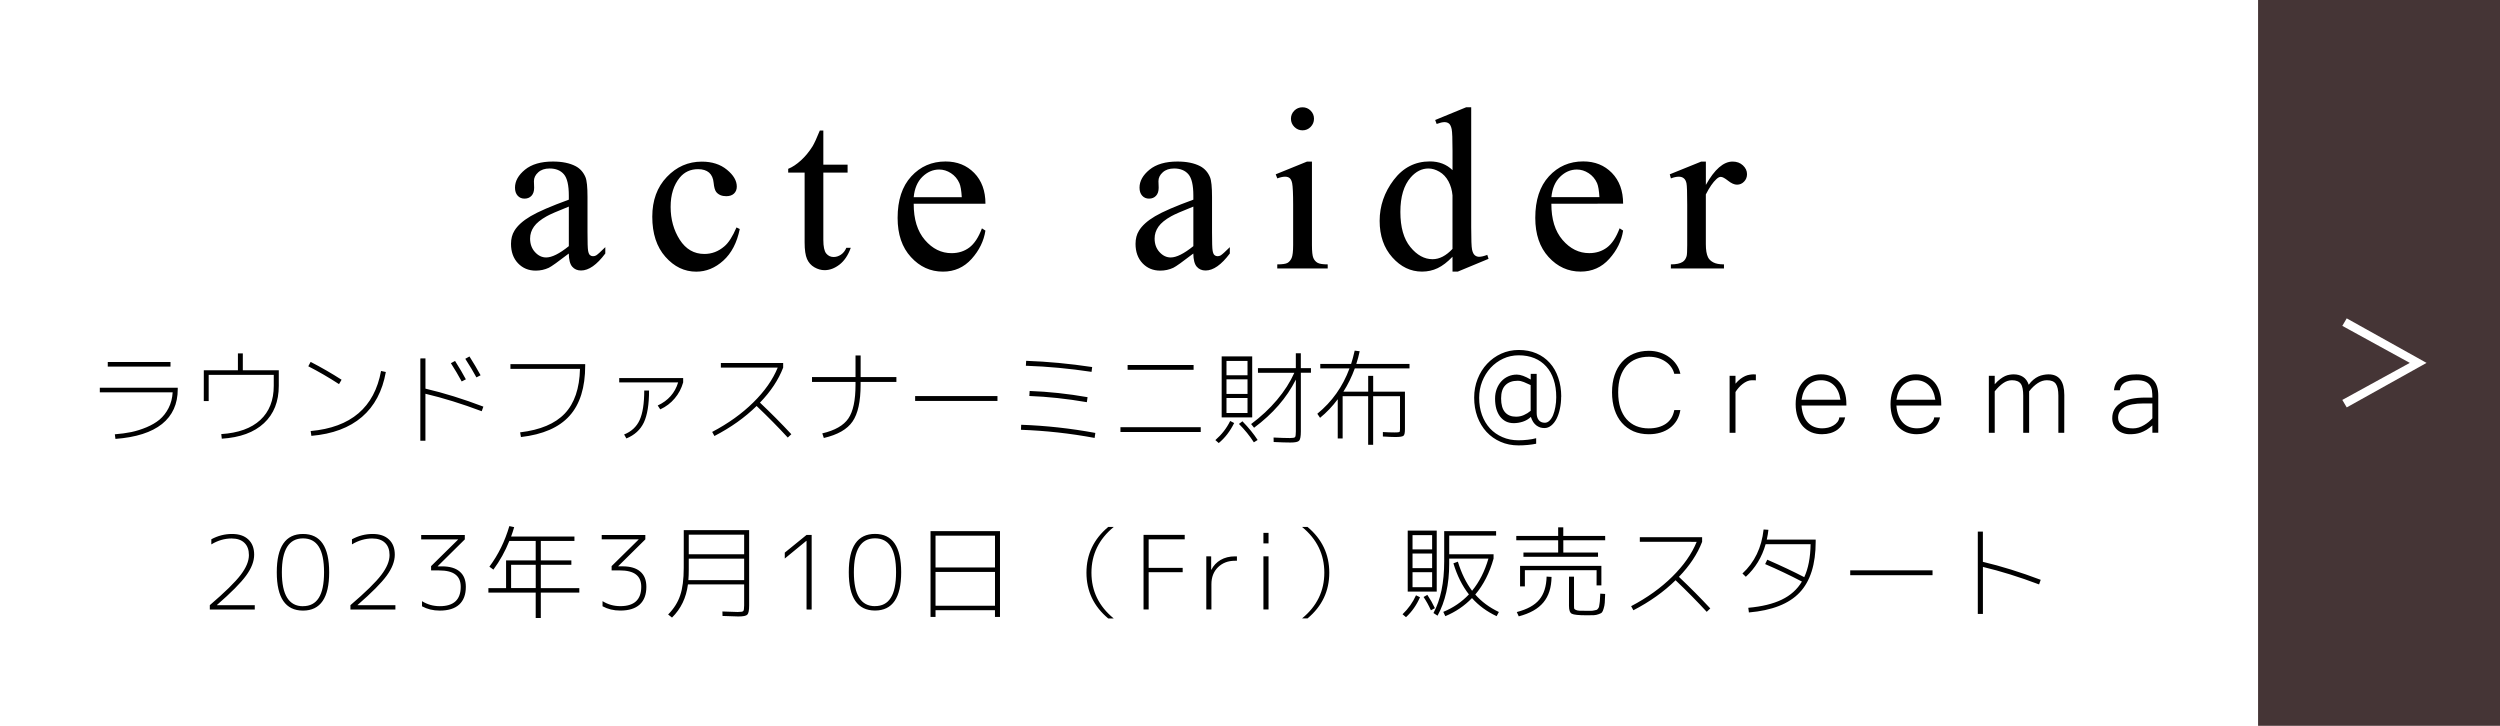
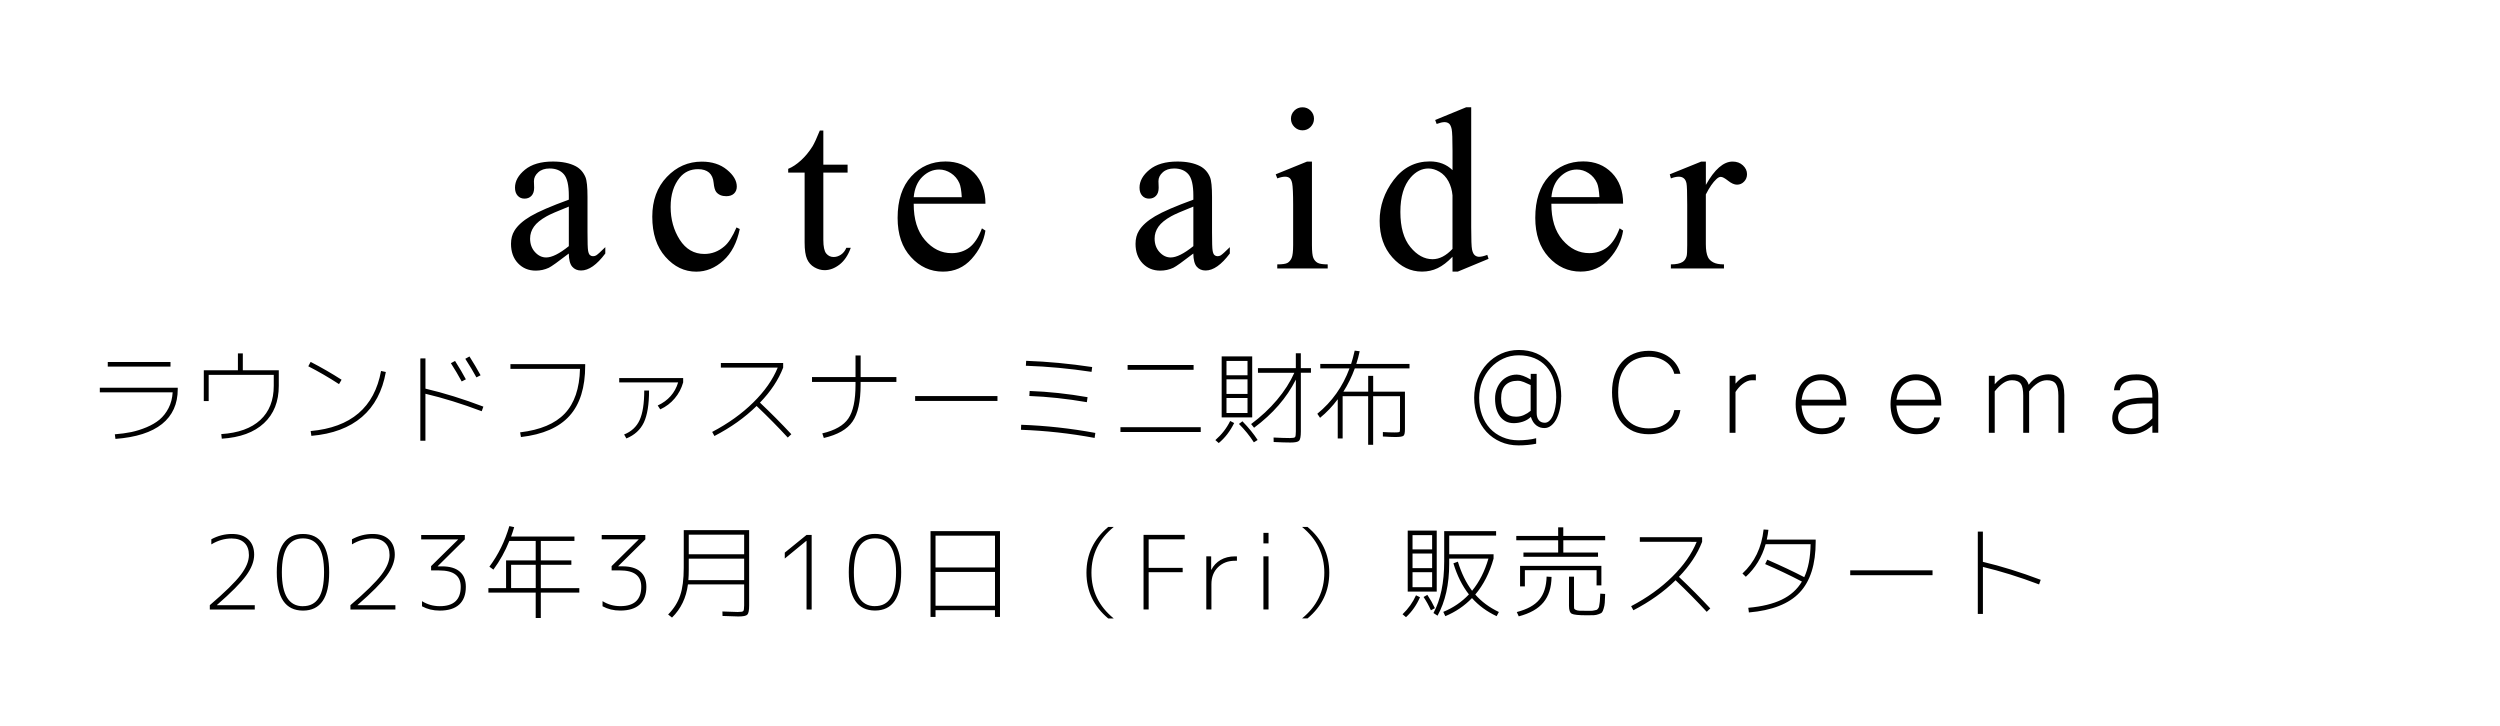
<svg xmlns="http://www.w3.org/2000/svg" xmlns:ns1="http://www.inkscape.org/namespaces/inkscape" xmlns:ns2="http://sodipodi.sourceforge.net/DTD/sodipodi-0.dtd" width="310" height="90" viewBox="0 0 82.021 23.813" version="1.1" id="svg1144" ns1:version="0.92.5 (2060ec1f9f, 2020-04-08)" ns2:docname="button_2_acte_aider_creema_98AA18.UMA22.svg">
  <defs id="defs1138" />
  <ns2:namedview id="base" pagecolor="#ffffff" bordercolor="#666666" borderopacity="1.0" ns1:pageopacity="0.0" ns1:pageshadow="2" ns1:zoom="4.3064516" ns1:cx="155" ns1:cy="45" ns1:document-units="px" ns1:current-layer="layer1" showgrid="false" units="px" ns1:window-width="1920" ns1:window-height="1027" ns1:window-x="-8" ns1:window-y="-8" ns1:window-maximized="1" />
  <g ns1:label="レイヤー 1" ns1:groupmode="layer" id="layer1" transform="translate(0,-273.187)">
    <g id="g941" transform="translate(0.854,-35.814)">
-       <path ns1:connector-curvature="0" id="rect1465-5" d="m 73.23,309.001 v 23.812 h 7.938 v -23.812 z m 2.909,10.445 2.619,1.461 -2.619,1.461 -0.145,-0.246 2.214,-1.215 -2.214,-1.215 z" style="display:inline;opacity:1;fill:#453536;fill-opacity:1;fill-rule:evenodd;stroke:none;stroke-width:0.199;stroke-linecap:round;stroke-linejoin:miter;stroke-miterlimit:4;stroke-dasharray:0.596, 0.199;stroke-dashoffset:0;stroke-opacity:1" />
      <g id="g1045" transform="translate(-0.854,309.001)">
        <g style="font-style:normal;font-variant:normal;font-weight:normal;font-stretch:normal;font-size:8px;line-height:200%;font-family:'M+ 1p regular';-inkscape-font-specification:'M+ 1p regular';text-align:center;letter-spacing:1.5px;word-spacing:0px;text-anchor:middle;fill:#000000;fill-opacity:1;stroke:none" id="text3753-1-5-5-3-4-6" transform="matrix(0.397,0,0,0.397,-121.614,-207.235)" />
        <g id="text953-3-7" style="font-style:normal;font-variant:normal;font-weight:300;font-stretch:normal;font-size:3.351px;line-height:1.25;font-family:'M+ 1c';-inkscape-font-specification:'M+ 1c Light';text-align:center;letter-spacing:0.265px;word-spacing:0px;text-anchor:middle;fill:#000000;fill-opacity:1;stroke:none;stroke-width:0.265" aria-label="2023年3月10日（Fri）販売スタート" />
        <g id="g1016" transform="translate(22.568)">
          <g id="text1517-8-2-5-9" style="font-style:normal;font-variant:normal;font-weight:normal;font-stretch:normal;font-size:4.939px;line-height:1.2;font-family:'Microsoft Yi Baiti';-inkscape-font-specification:'Microsoft Yi Baiti';text-align:center;letter-spacing:1.058px;word-spacing:0px;writing-mode:lr-tb;text-anchor:middle;fill:#000000;fill-opacity:1;stroke:none;stroke-width:0.265" transform="scale(1,1)" aria-label="@Creema" />
          <g id="text953-3-4-2" style="font-style:normal;font-variant:normal;font-weight:300;font-stretch:normal;font-size:3.351px;line-height:1.25;font-family:'M+ 1c';-inkscape-font-specification:'M+ 1c Light';text-align:end;letter-spacing:0px;word-spacing:0px;text-anchor:end;display:inline;fill:#000000;fill-opacity:1;stroke:none;stroke-width:0.265" aria-label="ラウンドファスナーミニ財布">
            <path d="m 21.482,12.998 v 1.387 H 21.321 v -1.287 q -0.258,0.349 -0.58,0.61 L 20.651,13.575 q 0.724,-0.59 1.056,-1.488 H 20.748 v -0.147 h 1.012 q 0.057,-0.171 0.117,-0.436 l 0.164,0.02 q -0.044,0.211 -0.111,0.416 h 1.746 v 0.147 H 21.881 q -0.154,0.419 -0.375,0.764 h 0.814 v -0.519 h 0.164 v 0.519 h 1.042 v 1.233 q 0,0.178 -0.05,0.214 -0.05,0.04 -0.268,0.04 -0.121,0 -0.406,-0.017 V 14.175 q 0.214,0.013 0.385,0.013 0.134,0 0.154,-0.013 0.023,-0.013 0.023,-0.094 v -1.082 h -0.881 v 1.595 h -0.164 v -1.595 z m -3.811,0.697 h -0.158 v -2.001 h 1.002 v 2.001 z m 0,-0.637 v 0.493 h 0.69 v -0.493 z m 0,-0.613 v 0.479 h 0.69 v -0.479 z m 0,-0.134 h 0.69 v -0.469 h -0.69 z m -0.365,2.128 q 0.315,-0.275 0.486,-0.627 l 0.131,0.067 q -0.198,0.402 -0.506,0.657 z m 0.774,-0.53 0.114,-0.087 q 0.312,0.322 0.499,0.613 l -0.124,0.077 q -0.204,-0.318 -0.489,-0.603 z m 0.623,-1.83 h 1.243 v -0.489 h 0.164 v 0.489 h 0.332 v 0.151 H 20.111 v 1.924 q 0,0.245 -0.057,0.305 -0.054,0.06 -0.285,0.06 -0.198,0 -0.55,-0.017 l -0.003,-0.147 q 0.342,0.017 0.533,0.017 0.144,0 0.171,-0.03 0.027,-0.03 0.027,-0.188 v -1.699 q -0.449,0.895 -1.371,1.579 l -0.097,-0.121 q 0.486,-0.362 0.848,-0.791 0.365,-0.432 0.57,-0.891 h -1.193 z m -4.276,0.054 v -0.158 h 2.165 v 0.158 z m -0.235,2.041 v -0.158 h 2.634 v 0.158 z m -3.264,-0.074 0.007,-0.164 q 1.223,0.044 2.433,0.268 l -0.023,0.164 Q 12.142,14.144 10.928,14.101 Z m 0.275,-1.109 0.01,-0.164 q 0.928,0.034 1.9,0.204 l -0.023,0.164 Q 12.098,13.025 11.203,12.992 Z m -0.114,-0.992 0.01,-0.161 q 1.052,0.037 2.165,0.204 l -0.02,0.158 Q 12.158,12.036 11.089,12 Z m -3.633,1.156 v -0.161 h 2.701 v 0.161 z M 4.072,12.372 h 1.428 v -0.71 h 0.168 v 0.71 h 1.173 v 0.158 H 5.667 v 0.094 q 0,0.824 -0.265,1.206 -0.261,0.382 -0.942,0.54 l -0.05,-0.151 q 0.623,-0.147 0.855,-0.489 0.235,-0.342 0.235,-1.106 v -0.094 H 4.072 Z M 1.082,12.06 v -0.151 h 2.044 v 0.151 q -0.228,0.597 -0.761,1.15 0.546,0.516 1.029,1.036 L 3.277,14.356 Q 2.821,13.86 2.255,13.32 1.679,13.886 0.871,14.305 l -0.074,-0.134 q 0.791,-0.416 1.347,-0.965 0.56,-0.55 0.804,-1.146 z m -3.335,0.486 v -0.141 h 2.098 v 0.141 q -0.084,0.298 -0.278,0.526 -0.191,0.228 -0.473,0.359 l -0.084,-0.127 q 0.513,-0.238 0.67,-0.757 z m 0.161,1.709 q 0.359,-0.144 0.509,-0.473 0.151,-0.332 0.151,-0.969 h 0.158 q 0,0.687 -0.171,1.049 -0.171,0.359 -0.573,0.523 z m -3.73,-2.309 h 2.453 v 0.047 q 0,1.082 -0.516,1.652 -0.513,0.57 -1.592,0.694 l -0.027,-0.154 q 0.989,-0.117 1.465,-0.617 0.476,-0.503 0.499,-1.465 H -5.822 Z m -1.954,-0.03 0.137,-0.074 q 0.214,0.338 0.355,0.603 l -0.137,0.07 q -0.168,-0.308 -0.355,-0.6 z m 0.473,-0.144 0.137,-0.077 q 0.204,0.322 0.365,0.617 l -0.137,0.07 Q -7.075,12.127 -7.303,11.772 Z m -1.307,-0.013 v 0.992 q 0.912,0.214 1.9,0.59 l -0.054,0.151 q -0.969,-0.365 -1.847,-0.573 v 1.542 H -8.778 v -2.701 z m -3.844,0.258 0.077,-0.144 q 0.536,0.278 1.015,0.586 l -0.084,0.144 q -0.499,-0.325 -1.009,-0.586 z m 2.544,0.188 q -0.168,0.945 -0.784,1.475 -0.617,0.53 -1.659,0.62 l -0.023,-0.158 q 1.981,-0.178 2.309,-1.971 z m -5.972,-0.057 h 1.119 v -0.553 h 0.161 v 0.553 h 1.18 v 0.509 q 0,0.774 -0.486,1.227 -0.483,0.452 -1.384,0.509 l -0.017,-0.151 q 0.838,-0.054 1.28,-0.462 0.442,-0.409 0.442,-1.123 V 12.298 h -2.135 v 0.861 h -0.161 z m -3.412,0.573 h 2.557 v 0.047 q 0,0.727 -0.516,1.143 -0.516,0.412 -1.528,0.489 l -0.02,-0.151 q 0.292,-0.023 0.543,-0.074 0.251,-0.054 0.499,-0.158 0.248,-0.104 0.426,-0.251 0.178,-0.151 0.295,-0.379 0.117,-0.228 0.134,-0.516 h -2.39 z m 0.261,-0.694 v -0.151 h 2.058 v 0.151 z m 67.081,1.931 q -0.099,0.087 -0.193,0.145 -0.094,0.055 -0.186,0.089 -0.089,0.031 -0.178,0.043 -0.089,0.012 -0.181,0.012 -0.123,0 -0.229,-0.039 -0.106,-0.036 -0.183,-0.104 -0.077,-0.07 -0.123,-0.166 -0.043,-0.099 -0.043,-0.217 0,-0.321 0.273,-0.499 0.275,-0.178 0.822,-0.178 h 0.222 q 0,-0.123 -0.014,-0.227 -0.014,-0.104 -0.068,-0.178 -0.053,-0.077 -0.157,-0.121 -0.104,-0.043 -0.282,-0.043 -0.263,0 -0.395,0.082 -0.13,0.082 -0.154,0.248 h -0.191 q 0.029,-0.265 0.207,-0.393 0.178,-0.13 0.531,-0.13 0.195,0 0.33,0.048 0.137,0.048 0.222,0.14 0.087,0.089 0.125,0.219 0.039,0.128 0.039,0.289 v 1.22 h -0.193 z m 0,-0.721 h -0.292 q -0.42,0 -0.627,0.121 -0.205,0.121 -0.205,0.345 0,0.166 0.13,0.26 0.13,0.092 0.357,0.092 0.099,0 0.191,-0.029 0.094,-0.031 0.176,-0.08 0.082,-0.048 0.15,-0.106 0.07,-0.06 0.121,-0.116 z m -2.891,0.962 h -0.193 v -1.22 q 0,-0.268 -0.084,-0.386 -0.082,-0.118 -0.292,-0.118 -0.154,0 -0.301,0.096 -0.145,0.094 -0.282,0.268 v 1.36 H 43.811 V 12.979 q 0,-0.133 -0.019,-0.229 -0.017,-0.096 -0.06,-0.157 -0.043,-0.06 -0.116,-0.089 -0.07,-0.029 -0.174,-0.029 -0.152,0 -0.289,0.096 -0.137,0.094 -0.277,0.268 v 1.36 h -0.193 v -1.869 h 0.193 v 0.277 q 0.096,-0.109 0.181,-0.171 0.087,-0.065 0.162,-0.099 0.077,-0.034 0.145,-0.043 0.07,-0.012 0.133,-0.012 0.181,0 0.309,0.084 0.128,0.084 0.186,0.258 0.072,-0.101 0.152,-0.166 0.082,-0.068 0.164,-0.106 0.084,-0.039 0.169,-0.053 0.084,-0.017 0.164,-0.017 0.518,0 0.518,0.68 z m -4.83,0.048 q -0.195,0 -0.355,-0.065 -0.159,-0.068 -0.275,-0.193 -0.113,-0.128 -0.176,-0.311 -0.063,-0.183 -0.063,-0.417 0,-0.227 0.06,-0.408 0.06,-0.183 0.171,-0.309 0.111,-0.128 0.263,-0.195 0.152,-0.068 0.338,-0.068 0.191,0 0.345,0.068 0.154,0.068 0.263,0.195 0.109,0.125 0.166,0.309 0.058,0.181 0.058,0.41 v 0.043 h -1.471 q 0.014,0.191 0.07,0.33 0.055,0.14 0.145,0.234 0.089,0.092 0.205,0.137 0.118,0.046 0.256,0.046 0.096,0 0.193,-0.022 0.096,-0.024 0.174,-0.07 0.08,-0.046 0.133,-0.113 0.053,-0.068 0.063,-0.154 h 0.191 q -0.027,0.133 -0.094,0.236 -0.068,0.101 -0.166,0.174 -0.099,0.07 -0.224,0.106 -0.125,0.036 -0.268,0.036 z m 0.6,-1.133 q -0.048,-0.321 -0.219,-0.48 -0.169,-0.159 -0.417,-0.159 -0.123,0 -0.229,0.039 -0.106,0.039 -0.191,0.118 -0.082,0.08 -0.14,0.2 -0.055,0.121 -0.08,0.282 z M 37.214,14.247 q -0.195,0 -0.355,-0.065 -0.159,-0.068 -0.275,-0.193 -0.113,-0.128 -0.176,-0.311 -0.063,-0.183 -0.063,-0.417 0,-0.227 0.06,-0.408 0.06,-0.183 0.171,-0.309 0.111,-0.128 0.263,-0.195 0.152,-0.068 0.338,-0.068 0.191,0 0.345,0.068 0.154,0.068 0.263,0.195 0.109,0.125 0.166,0.309 0.058,0.181 0.058,0.41 v 0.043 h -1.471 q 0.014,0.191 0.07,0.33 0.055,0.14 0.145,0.234 0.089,0.092 0.205,0.137 0.118,0.046 0.256,0.046 0.096,0 0.193,-0.022 0.096,-0.024 0.174,-0.07 0.08,-0.046 0.133,-0.113 0.053,-0.068 0.063,-0.154 h 0.191 q -0.027,0.133 -0.094,0.236 -0.068,0.101 -0.166,0.174 -0.099,0.07 -0.224,0.106 -0.125,0.036 -0.268,0.036 z m 0.6,-1.133 q -0.048,-0.321 -0.219,-0.48 -0.169,-0.159 -0.417,-0.159 -0.123,0 -0.229,0.039 -0.106,0.039 -0.191,0.118 -0.082,0.08 -0.14,0.2 -0.055,0.121 -0.08,0.282 z m -2.775,-0.634 q -0.027,-0.005 -0.058,-0.005 -0.029,0 -0.07,0 -0.082,0 -0.159,0.034 -0.077,0.034 -0.147,0.089 -0.07,0.053 -0.13,0.123 -0.06,0.068 -0.104,0.14 v 1.338 h -0.193 v -1.869 h 0.193 v 0.258 q 0.082,-0.096 0.162,-0.157 0.082,-0.06 0.157,-0.094 0.077,-0.034 0.147,-0.043 0.07,-0.012 0.128,-0.012 0.019,0 0.036,0.002 0.017,0 0.039,0.002 z m -2.677,-0.215 q -0.027,-0.118 -0.099,-0.219 -0.072,-0.104 -0.181,-0.178 -0.109,-0.077 -0.251,-0.121 -0.14,-0.043 -0.301,-0.043 -0.229,0 -0.417,0.075 -0.186,0.075 -0.318,0.222 -0.13,0.145 -0.203,0.364 -0.07,0.217 -0.07,0.506 0,0.289 0.07,0.511 0.072,0.219 0.203,0.369 0.133,0.15 0.316,0.227 0.186,0.077 0.412,0.077 0.342,0 0.564,-0.152 0.222,-0.154 0.275,-0.449 h 0.2 q -0.029,0.188 -0.118,0.338 -0.089,0.147 -0.224,0.248 -0.135,0.101 -0.311,0.154 -0.176,0.053 -0.381,0.053 -0.28,0 -0.504,-0.096 -0.222,-0.099 -0.379,-0.277 -0.157,-0.178 -0.241,-0.432 -0.084,-0.256 -0.084,-0.572 0,-0.314 0.084,-0.564 0.084,-0.251 0.241,-0.427 0.159,-0.178 0.381,-0.273 0.224,-0.096 0.502,-0.096 0.191,0 0.362,0.055 0.174,0.055 0.311,0.157 0.137,0.099 0.232,0.239 0.094,0.137 0.13,0.304 z m -3.711,0.752 q 0,0.21 -0.041,0.395 -0.039,0.186 -0.111,0.328 -0.072,0.14 -0.174,0.222 -0.101,0.082 -0.222,0.082 -0.07,0 -0.137,-0.019 -0.065,-0.022 -0.125,-0.065 -0.058,-0.043 -0.106,-0.113 -0.046,-0.07 -0.077,-0.169 -0.116,0.109 -0.265,0.157 -0.15,0.048 -0.297,0.048 -0.142,0 -0.256,-0.055 -0.113,-0.058 -0.193,-0.162 -0.08,-0.106 -0.123,-0.253 -0.041,-0.15 -0.041,-0.335 0,-0.174 0.055,-0.318 0.055,-0.145 0.15,-0.248 0.096,-0.106 0.227,-0.164 0.13,-0.058 0.282,-0.058 0.094,0 0.205,0.041 0.113,0.041 0.251,0.121 v -0.186 h 0.195 v 1.285 q 0,0.145 0.068,0.232 0.07,0.087 0.2,0.087 0.082,0 0.152,-0.068 0.07,-0.068 0.118,-0.181 0.048,-0.116 0.075,-0.268 0.029,-0.152 0.029,-0.323 0,-0.321 -0.084,-0.574 -0.084,-0.256 -0.244,-0.432 -0.159,-0.178 -0.388,-0.273 -0.229,-0.094 -0.516,-0.094 -0.275,0 -0.511,0.111 -0.236,0.111 -0.412,0.301 -0.174,0.191 -0.275,0.446 -0.099,0.253 -0.099,0.538 0,0.306 0.092,0.562 0.094,0.256 0.263,0.441 0.171,0.183 0.408,0.285 0.236,0.104 0.526,0.104 0.159,0 0.301,-0.017 0.145,-0.014 0.28,-0.051 v 0.181 q -0.137,0.029 -0.282,0.041 -0.142,0.014 -0.299,0.014 -0.321,0 -0.588,-0.118 -0.265,-0.116 -0.458,-0.323 -0.193,-0.21 -0.301,-0.497 -0.106,-0.289 -0.106,-0.629 0,-0.328 0.113,-0.613 0.113,-0.287 0.311,-0.497 0.198,-0.212 0.463,-0.333 0.268,-0.121 0.576,-0.121 0.321,0 0.579,0.111 0.258,0.111 0.439,0.314 0.181,0.2 0.277,0.485 0.099,0.282 0.099,0.625 z m -1.001,-0.383 q -0.116,-0.055 -0.222,-0.099 -0.104,-0.043 -0.2,-0.043 -0.263,0 -0.405,0.145 -0.142,0.142 -0.142,0.434 0,0.304 0.128,0.453 0.128,0.147 0.362,0.147 0.137,0 0.256,-0.053 0.121,-0.053 0.224,-0.14 z m 14.838,4.807 v 0.992 q 0.902,0.214 1.897,0.59 l -0.054,0.151 Q 43.361,18.808 42.489,18.6 v 1.542 h -0.168 v -2.701 z m -4.353,1.431 v -0.161 h 2.701 v 0.161 z m -3.324,1.22 -0.02,-0.151 q 0.67,-0.06 1.099,-0.268 0.432,-0.208 0.66,-0.593 -0.583,-0.305 -1.206,-0.573 l 0.07,-0.144 q 0.697,0.305 1.213,0.573 0.198,-0.426 0.208,-1.082 h -1.475 q -0.184,0.643 -0.65,1.069 l -0.111,-0.107 q 0.597,-0.55 0.694,-1.444 l 0.158,0.01 q -0.013,0.141 -0.054,0.322 h 1.605 v 0.067 q 0,1.113 -0.526,1.669 -0.526,0.556 -1.666,0.654 z m -3.579,-2.316 v -0.151 h 2.044 v 0.151 q -0.228,0.597 -0.761,1.15 0.546,0.516 1.029,1.036 l -0.117,0.111 q -0.456,-0.496 -1.022,-1.036 -0.576,0.566 -1.384,0.985 l -0.074,-0.134 q 0.791,-0.416 1.347,-0.965 0.56,-0.55 0.804,-1.146 z M 30.096,17.725 h -1.374 v 0.402 h 1.139 v 0.141 h -2.447 v -0.141 h 1.139 v -0.402 h -1.374 v -0.141 h 1.374 v -0.282 h 0.168 v 0.282 h 1.374 z m -0.282,0.982 h -2.353 v 0.533 h -0.158 v -0.674 h 2.668 v 0.64 h -0.158 z m -1.639,0.211 0.161,0.01 q -0.007,0.526 -0.268,0.838 -0.258,0.312 -0.808,0.456 l -0.064,-0.141 q 0.513,-0.134 0.737,-0.406 0.228,-0.271 0.241,-0.757 z m 0.734,0.003 h 0.164 v 0.935 q 0,0.074 0.003,0.104 0.007,0.027 0.054,0.05 0.047,0.023 0.124,0.027 0.077,0.003 0.248,0.003 0.097,0 0.137,0 0.04,0 0.097,-0.013 0.06,-0.01 0.077,-0.017 0.017,-0.003 0.047,-0.04 0.03,-0.04 0.034,-0.064 0.007,-0.027 0.017,-0.104 0.013,-0.08 0.013,-0.137 0.003,-0.057 0.01,-0.188 l 0.161,0.01 q -0.007,0.191 -0.013,0.288 -0.007,0.097 -0.037,0.191 -0.027,0.094 -0.054,0.124 -0.027,0.034 -0.107,0.06 -0.08,0.03 -0.161,0.034 -0.077,0.003 -0.238,0.003 -0.389,0 -0.483,-0.05 -0.094,-0.047 -0.094,-0.258 z m -5.134,0.489 h -0.158 v -2.001 h 0.952 v 2.001 z m 0,-0.637 v 0.493 h 0.643 v -0.493 z m 0,-0.613 v 0.479 h 0.643 V 18.161 Z m 0,-0.134 h 0.643 V 17.558 h -0.643 z m 1.341,0.456 0.147,-0.054 q 0.171,0.563 0.466,0.955 0.355,-0.432 0.536,-1.056 h -1.287 v 0.174 q 0,1.005 -0.382,1.699 l -0.134,-0.087 q 0.352,-0.65 0.352,-1.696 v -0.992 h 1.703 v 0.147 h -1.538 v 0.613 h 1.455 v 0.141 q -0.198,0.707 -0.6,1.18 0.308,0.352 0.774,0.573 l -0.074,0.137 q -0.479,-0.225 -0.808,-0.593 -0.369,0.382 -0.875,0.593 l -0.067,-0.141 q 0.489,-0.201 0.841,-0.573 -0.328,-0.419 -0.509,-1.022 z m -1.669,1.672 q 0.288,-0.278 0.442,-0.623 l 0.131,0.064 q -0.168,0.385 -0.459,0.654 z m 0.814,-0.637 q 0.141,0.208 0.248,0.436 l -0.131,0.07 q -0.107,-0.238 -0.241,-0.436 z m -3.931,-2.229 q 0.714,0.597 0.714,1.501 0,0.905 -0.714,1.501 H 20.15 q 0.731,-0.6 0.731,-1.501 0,-0.902 -0.731,-1.501 z m -1.447,2.708 v -1.743 h 0.168 v 1.743 z m 0,-2.168 v -0.345 h 0.168 v 0.345 z m -1.714,0.426 v 0.439 h 0.007 q 0.101,-0.204 0.302,-0.322 0.204,-0.117 0.469,-0.117 h 0.067 v 0.144 h -0.067 q -0.338,0 -0.556,0.214 -0.214,0.211 -0.214,0.556 v 0.828 h -0.168 v -1.743 z m -0.868,-0.56 h -1.183 v 0.938 h 1.116 v 0.141 h -1.116 v 1.223 h -0.168 v -2.447 h 1.351 z m -2.51,2.597 q -0.714,-0.597 -0.714,-1.501 0,-0.905 0.714,-1.501 h 0.181 q -0.731,0.6 -0.731,1.501 0,0.902 0.731,1.501 z M 8.125,18.764 v 1.109 h 1.951 v -1.109 z m 0,-0.147 h 1.951 V 17.575 H 8.125 Z M 7.961,17.427 h 2.279 v 2.815 H 10.075 V 20.021 H 8.125 v 0.221 H 7.961 Z m -1.821,0.09 q 0.858,0 0.858,1.257 0,1.257 -0.858,1.257 -0.861,0 -0.861,-1.257 0,-1.257 0.861,-1.257 z m 0,2.369 q 0.345,0 0.516,-0.271 0.174,-0.271 0.174,-0.841 0,-0.57 -0.174,-0.841 -0.171,-0.271 -0.516,-0.271 -0.694,0 -0.694,1.113 0,1.113 0.694,1.113 z m -2.247,0.111 v -2.252 h -0.007 l -0.707,0.58 V 18.131 l 0.714,-0.58 h 0.168 v 2.447 z M 0.029,18.329 v 0.355 q 0,0.204 -0.013,0.349 h 1.83 v -0.704 z m 0,-0.144 H 1.846 V 17.541 H 0.029 Z m -0.164,-0.791 h 2.145 v 2.47 q 0,0.241 -0.06,0.302 -0.057,0.06 -0.295,0.06 -0.067,0 -0.519,-0.017 l -0.003,-0.147 q 0.446,0.017 0.499,0.017 0.158,0 0.184,-0.03 0.03,-0.027 0.03,-0.184 V 19.173 H 0.002 q -0.084,0.657 -0.523,1.089 l -0.127,-0.101 q 0.282,-0.285 0.395,-0.627 0.117,-0.342 0.117,-0.902 z m -2.692,0.158 h 1.431 v 0.144 l -0.888,0.878 v 0.007 h 0.141 q 0.382,0 0.58,0.171 0.201,0.171 0.201,0.499 0,0.382 -0.218,0.583 -0.218,0.198 -0.637,0.198 -0.325,0 -0.583,-0.141 v -0.168 q 0.265,0.164 0.583,0.164 0.687,0 0.687,-0.637 0,-0.271 -0.174,-0.402 -0.171,-0.134 -0.54,-0.134 h -0.258 v -0.141 l 0.885,-0.871 v -0.007 h -1.21 z m -2.165,0.979 h -0.808 v 0.764 h 0.808 z m -0.865,-1.27 0.158,0.034 q -0.047,0.164 -0.101,0.308 h 2.078 v 0.144 h -1.103 v 0.64 h 1.002 v 0.144 h -1.002 v 0.764 h 1.263 v 0.147 h -1.263 v 0.834 h -0.168 v -0.834 h -1.552 v -0.147 h 0.58 v -0.908 h 0.972 v -0.64 h -0.865 q -0.204,0.509 -0.523,0.942 l -0.131,-0.097 q 0.436,-0.586 0.654,-1.331 z m -2.893,0.292 h 1.431 v 0.144 l -0.888,0.878 v 0.007 h 0.141 q 0.382,0 0.58,0.171 0.201,0.171 0.201,0.499 0,0.382 -0.218,0.583 -0.218,0.198 -0.637,0.198 -0.325,0 -0.583,-0.141 v -0.168 q 0.265,0.164 0.583,0.164 0.687,0 0.687,-0.637 0,-0.271 -0.174,-0.402 -0.171,-0.134 -0.54,-0.134 h -0.258 v -0.141 l 0.885,-0.871 v -0.007 h -1.21 z m -1.59,-0.034 q 0.342,0 0.533,0.181 0.191,0.178 0.191,0.499 0,0.325 -0.265,0.687 -0.261,0.359 -0.955,0.962 v 0.007 h 1.24 v 0.144 h -1.475 v -0.144 q 0.744,-0.637 1.012,-0.992 0.271,-0.355 0.271,-0.65 0,-0.261 -0.147,-0.402 -0.147,-0.144 -0.422,-0.144 -0.342,0 -0.664,0.194 v -0.168 q 0.322,-0.174 0.68,-0.174 z m -2.287,0 q 0.858,0 0.858,1.257 0,1.257 -0.858,1.257 -0.861,0 -0.861,-1.257 0,-1.257 0.861,-1.257 z m 0,2.369 q 0.345,0 0.516,-0.271 0.174,-0.271 0.174,-0.841 0,-0.57 -0.174,-0.841 -0.171,-0.271 -0.516,-0.271 -0.694,0 -0.694,1.113 0,1.113 0.694,1.113 z m -2.327,-2.369 q 0.342,0 0.533,0.181 0.191,0.178 0.191,0.499 0,0.325 -0.265,0.687 -0.261,0.359 -0.955,0.962 v 0.007 h 1.24 v 0.144 h -1.475 v -0.144 q 0.744,-0.637 1.012,-0.992 0.271,-0.355 0.271,-0.65 0,-0.261 -0.147,-0.402 -0.147,-0.144 -0.422,-0.144 -0.342,0 -0.664,0.194 v -0.168 q 0.322,-0.174 0.68,-0.174 z M 33.399,5.301 v 0.766 c 0.285,-0.511 0.578,-0.766 0.878,-0.766 0.136,4e-6 0.249,0.042 0.338,0.125 0.089,0.083 0.134,0.179 0.134,0.288 0,0.097 -0.032,0.179 -0.097,0.245 -0.064,0.067 -0.141,0.1 -0.231,0.1 -0.087,4e-6 -0.184,-0.043 -0.292,-0.128 -0.108,-0.086 -0.188,-0.128 -0.24,-0.128 -0.045,0 -0.093,0.025 -0.145,0.074 -0.112,0.102 -0.227,0.269 -0.346,0.502 v 1.633 c 0,0.188 0.024,0.331 0.071,0.428 0.032,0.067 0.089,0.123 0.171,0.167 0.082,0.045 0.2,0.067 0.353,0.067 V 8.808 H 32.251 V 8.674 c 0.174,0 0.302,-0.027 0.387,-0.082 0.062,-0.04 0.105,-0.103 0.13,-0.19 0.012,-0.042 0.019,-0.162 0.019,-0.361 V 6.722 c 0,-0.397 -0.008,-0.633 -0.024,-0.708 -0.016,-0.076 -0.046,-0.131 -0.089,-0.165 -0.043,-0.035 -0.097,-0.052 -0.162,-0.052 -0.077,4e-6 -0.164,0.019 -0.26,0.056 l -0.037,-0.134 1.03,-0.417 z m -5.069,1.383 c -0.002,0.506 0.12,0.902 0.368,1.19 0.248,0.288 0.539,0.431 0.874,0.431 0.223,0 0.417,-0.061 0.582,-0.184 0.165,-0.123 0.303,-0.333 0.415,-0.63 l 0.115,0.074 c -0.052,0.34 -0.203,0.649 -0.454,0.928 -0.25,0.279 -0.564,0.418 -0.941,0.418 -0.409,0 -0.759,-0.159 -1.05,-0.478 -0.291,-0.319 -0.437,-0.747 -0.437,-1.285 -4e-6,-0.583 0.149,-1.037 0.448,-1.363 0.299,-0.326 0.674,-0.489 1.125,-0.489 0.382,0 0.695,0.126 0.941,0.377 0.245,0.252 0.368,0.588 0.368,1.01 z m 0,-0.216 H 29.907 C 29.894,6.251 29.868,6.097 29.829,6.008 29.767,5.869 29.674,5.76 29.552,5.681 29.429,5.601 29.301,5.562 29.167,5.562 c -0.206,4e-6 -0.39,0.08 -0.552,0.24 -0.162,0.16 -0.257,0.382 -0.284,0.668 z m -3.244,1.956 c -0.166,0.174 -0.328,0.298 -0.487,0.374 -0.159,0.076 -0.33,0.113 -0.513,0.113 -0.372,0 -0.697,-0.156 -0.974,-0.467 -0.278,-0.311 -0.416,-0.711 -0.416,-1.199 0,-0.488 0.154,-0.935 0.461,-1.341 0.307,-0.405 0.703,-0.608 1.186,-0.608 0.3,0 0.548,0.095 0.744,0.286 V 4.955 c -3e-6,-0.389 -0.009,-0.628 -0.028,-0.718 -0.019,-0.089 -0.048,-0.15 -0.087,-0.182 -0.04,-0.032 -0.089,-0.048 -0.149,-0.048 -0.064,4e-6 -0.15,0.02 -0.257,0.06 l -0.048,-0.13 1.015,-0.417 h 0.167 v 3.938 c -4e-6,0.399 0.009,0.643 0.028,0.731 0.019,0.088 0.048,0.149 0.089,0.184 0.041,0.035 0.089,0.052 0.143,0.052 0.067,0 0.156,-0.021 0.268,-0.063 l 0.041,0.13 -1.011,0.42 h -0.171 z m 0,-0.26 V 6.409 C 25.072,6.241 25.027,6.087 24.953,5.948 24.878,5.81 24.78,5.705 24.657,5.634 24.534,5.563 24.415,5.528 24.298,5.528 c -0.218,0 -0.413,0.098 -0.584,0.294 -0.226,0.258 -0.338,0.635 -0.338,1.131 0,0.501 0.109,0.884 0.327,1.151 0.218,0.267 0.461,0.4 0.729,0.4 0.226,0 0.444,-0.113 0.654,-0.338 z M 20.166,3.52 c 0.104,8e-6 0.193,0.037 0.266,0.11 0.073,0.073 0.11,0.162 0.11,0.266 -4e-6,0.104 -0.037,0.193 -0.11,0.268 -0.073,0.074 -0.162,0.112 -0.266,0.112 -0.104,4e-6 -0.193,-0.037 -0.268,-0.112 -0.074,-0.074 -0.112,-0.164 -0.112,-0.268 -4e-6,-0.104 0.037,-0.193 0.11,-0.266 0.073,-0.073 0.163,-0.11 0.27,-0.11 z m 0.309,1.781 v 2.737 c 0,0.213 0.015,0.355 0.046,0.426 0.031,0.071 0.077,0.123 0.138,0.158 0.061,0.035 0.172,0.052 0.333,0.052 V 8.808 h -1.655 V 8.674 c 0.166,0 0.278,-0.016 0.335,-0.048 0.057,-0.032 0.102,-0.086 0.136,-0.16 0.033,-0.074 0.05,-0.217 0.05,-0.428 V 6.726 c 0,-0.369 -0.011,-0.609 -0.033,-0.718 -0.017,-0.079 -0.045,-0.134 -0.082,-0.165 -0.037,-0.031 -0.088,-0.046 -0.152,-0.046 -0.069,4e-6 -0.154,0.019 -0.253,0.056 l -0.052,-0.134 1.026,-0.417 z M 16.584,8.317 c -0.35,0.27 -0.569,0.426 -0.658,0.469 -0.134,0.062 -0.276,0.093 -0.428,0.093 -0.235,0 -0.429,-0.081 -0.582,-0.242 -0.152,-0.161 -0.229,-0.373 -0.229,-0.636 0,-0.166 0.037,-0.31 0.112,-0.431 0.102,-0.169 0.278,-0.327 0.53,-0.476 0.252,-0.149 0.67,-0.33 1.255,-0.543 v -0.134 c 0,-0.34 -0.054,-0.573 -0.162,-0.699 -0.108,-0.126 -0.265,-0.19 -0.47,-0.19 -0.156,0 -0.28,0.042 -0.372,0.126 -0.094,0.084 -0.141,0.181 -0.141,0.29 l 0.007,0.216 c 0,0.114 -0.029,0.202 -0.087,0.264 -0.058,0.062 -0.134,0.093 -0.229,0.093 -0.092,0 -0.167,-0.032 -0.225,-0.097 -0.058,-0.064 -0.087,-0.152 -0.087,-0.264 0,-0.213 0.109,-0.409 0.327,-0.588 0.218,-0.178 0.524,-0.268 0.918,-0.268 0.302,4e-6 0.55,0.051 0.744,0.152 0.146,0.077 0.254,0.197 0.323,0.361 0.045,0.107 0.067,0.325 0.067,0.655 v 1.157 c -4e-6,0.325 0.006,0.524 0.019,0.597 0.012,0.073 0.033,0.122 0.061,0.147 0.029,0.025 0.061,0.037 0.099,0.037 0.04,0 0.074,-0.009 0.104,-0.026 0.052,-0.032 0.152,-0.123 0.301,-0.271 v 0.208 c -0.278,0.372 -0.543,0.558 -0.796,0.558 -0.121,0 -0.218,-0.042 -0.29,-0.126 -0.072,-0.084 -0.109,-0.228 -0.112,-0.431 z m 0,-0.242 V 6.778 c -0.374,0.149 -0.616,0.254 -0.725,0.316 -0.196,0.109 -0.336,0.223 -0.42,0.342 -0.084,0.119 -0.126,0.249 -0.126,0.39 0,0.179 0.053,0.327 0.16,0.444 0.107,0.118 0.229,0.177 0.368,0.177 0.188,0 0.436,-0.124 0.744,-0.372 z M 7.409,6.685 c -0.002,0.506 0.12,0.902 0.368,1.19 0.248,0.288 0.539,0.431 0.874,0.431 0.223,0 0.417,-0.061 0.582,-0.184 C 9.397,7.999 9.536,7.789 9.647,7.492 l 0.115,0.074 C 9.71,7.906 9.559,8.215 9.309,8.494 9.058,8.773 8.745,8.912 8.368,8.912 7.959,8.912 7.609,8.753 7.318,8.434 7.026,8.116 6.881,7.688 6.881,7.15 c 0,-0.583 0.149,-1.037 0.448,-1.363 0.299,-0.326 0.674,-0.489 1.125,-0.489 0.382,0 0.695,0.126 0.941,0.377 0.245,0.252 0.368,0.588 0.368,1.01 z m 0,-0.216 h 1.577 C 8.973,6.251 8.947,6.097 8.907,6.008 8.845,5.869 8.753,5.76 8.63,5.681 8.507,5.601 8.379,5.562 8.245,5.562 8.04,5.562 7.856,5.642 7.693,5.801 7.531,5.961 7.436,6.184 7.409,6.469 Z M 4.444,4.282 V 5.402 H 5.24 V 5.662 H 4.444 v 2.209 c 0,0.221 0.032,0.369 0.095,0.446 0.063,0.077 0.144,0.115 0.244,0.115 0.082,0 0.161,-0.025 0.238,-0.076 C 5.097,8.305 5.157,8.23 5.199,8.131 H 5.344 C 5.257,8.374 5.134,8.557 4.976,8.68 4.817,8.803 4.653,8.864 4.485,8.864 c -0.114,0 -0.226,-0.032 -0.335,-0.095 C 4.041,8.706 3.961,8.615 3.909,8.498 3.857,8.38 3.83,8.198 3.83,7.953 V 5.662 H 3.291 V 5.539 C 3.428,5.485 3.567,5.392 3.71,5.262 3.852,5.132 3.979,4.978 4.091,4.799 4.148,4.705 4.227,4.533 4.329,4.282 Z m -2.742,3.232 c -0.092,0.449 -0.271,0.794 -0.539,1.036 -0.268,0.242 -0.564,0.363 -0.889,0.363 -0.387,0 -0.724,-0.162 -1.011,-0.487 -0.288,-0.325 -0.431,-0.764 -0.431,-1.316 0,-0.536 0.159,-0.971 0.478,-1.305 0.319,-0.335 0.701,-0.502 1.147,-0.502 0.335,4e-6 0.61,0.089 0.825,0.266 0.216,0.177 0.323,0.361 0.323,0.552 -7.9e-6,0.094 -0.03,0.17 -0.091,0.229 -0.061,0.058 -0.146,0.087 -0.255,0.087 -0.146,0 -0.257,-0.047 -0.331,-0.141 C 0.887,6.242 0.859,6.143 0.845,5.997 0.832,5.85 0.782,5.739 0.695,5.662 0.608,5.588 0.488,5.55 0.334,5.55 c -0.248,3.9e-6 -0.447,0.092 -0.599,0.275 -0.201,0.243 -0.301,0.564 -0.301,0.963 0,0.407 0.1,0.765 0.299,1.077 0.2,0.311 0.469,0.467 0.809,0.467 0.243,0 0.461,-0.083 0.654,-0.249 C 1.333,7.969 1.466,7.762 1.595,7.462 Z m -5.608,0.803 c -0.35,0.27 -0.569,0.426 -0.658,0.469 -0.134,0.062 -0.276,0.093 -0.428,0.093 -0.235,0 -0.429,-0.081 -0.582,-0.242 -0.152,-0.161 -0.229,-0.373 -0.229,-0.636 0,-0.166 0.037,-0.31 0.112,-0.431 0.102,-0.169 0.278,-0.327 0.53,-0.476 0.252,-0.149 0.67,-0.33 1.255,-0.543 v -0.134 c 0,-0.34 -0.054,-0.573 -0.162,-0.699 -0.108,-0.126 -0.265,-0.19 -0.47,-0.19 -0.156,0 -0.28,0.042 -0.372,0.126 -0.094,0.084 -0.141,0.181 -0.141,0.29 l 0.007,0.216 c -7.9e-6,0.114 -0.029,0.202 -0.087,0.264 -0.058,0.062 -0.134,0.093 -0.229,0.093 -0.092,0 -0.167,-0.032 -0.225,-0.097 -0.058,-0.064 -0.087,-0.152 -0.087,-0.264 -3.9e-6,-0.213 0.109,-0.409 0.327,-0.588 0.218,-0.178 0.524,-0.268 0.918,-0.268 0.302,4e-6 0.55,0.051 0.744,0.152 0.146,0.077 0.254,0.197 0.323,0.361 0.045,0.107 0.067,0.325 0.067,0.655 v 1.157 c -3.9e-6,0.325 0.006,0.524 0.019,0.597 0.012,0.073 0.033,0.122 0.061,0.147 0.029,0.025 0.061,0.037 0.099,0.037 0.04,0 0.074,-0.009 0.104,-0.026 0.052,-0.032 0.152,-0.123 0.301,-0.271 v 0.208 c -0.278,0.372 -0.543,0.558 -0.796,0.558 -0.121,0 -0.218,-0.042 -0.29,-0.126 -0.072,-0.084 -0.109,-0.228 -0.112,-0.431 z m 0,-0.242 V 6.778 c -0.374,0.149 -0.616,0.254 -0.725,0.316 -0.196,0.109 -0.336,0.223 -0.42,0.342 -0.084,0.119 -0.126,0.249 -0.126,0.39 0,0.179 0.053,0.327 0.16,0.444 0.107,0.118 0.229,0.177 0.368,0.177 0.188,0 0.436,-0.124 0.744,-0.372 z" style="font-style:normal;font-variant:normal;font-weight:300;font-stretch:normal;font-size:3.351px;font-family:'M+ 1c';-inkscape-font-specification:'M+ 1c Light';text-align:end;letter-spacing:0px;text-anchor:end;stroke-width:0.265" id="path871" ns1:connector-curvature="0" />
          </g>
        </g>
      </g>
    </g>
  </g>
</svg>